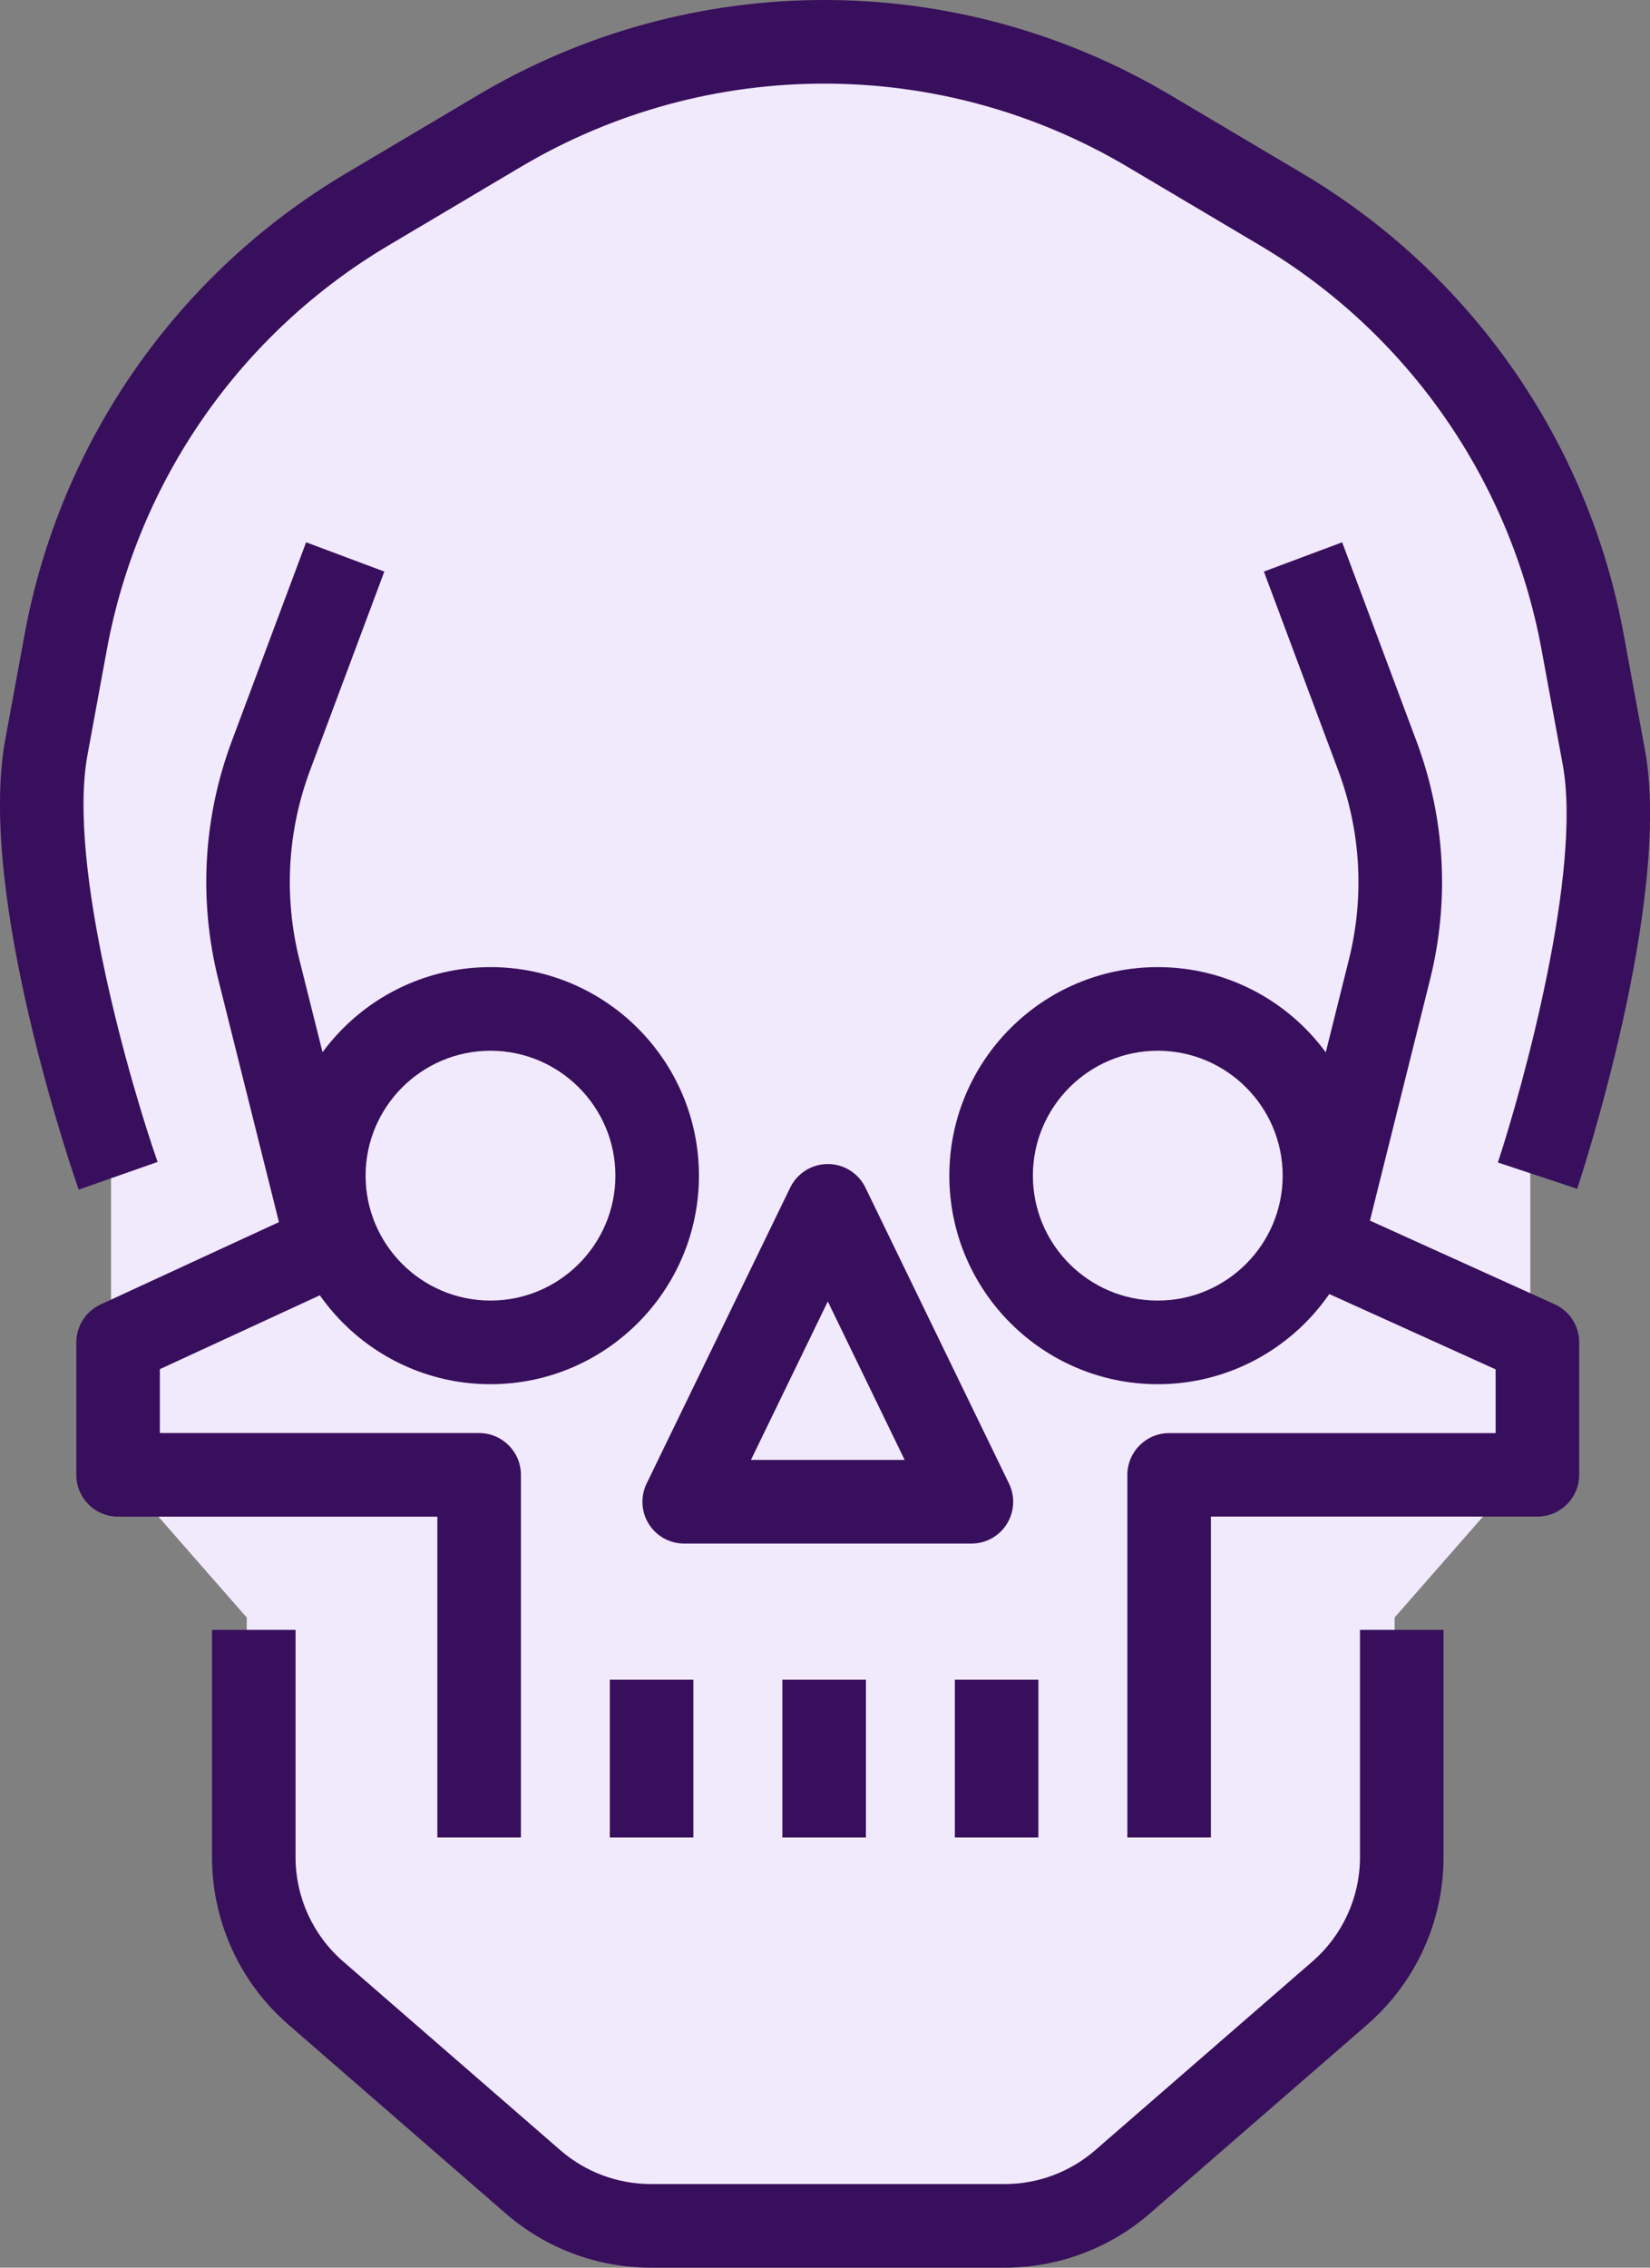
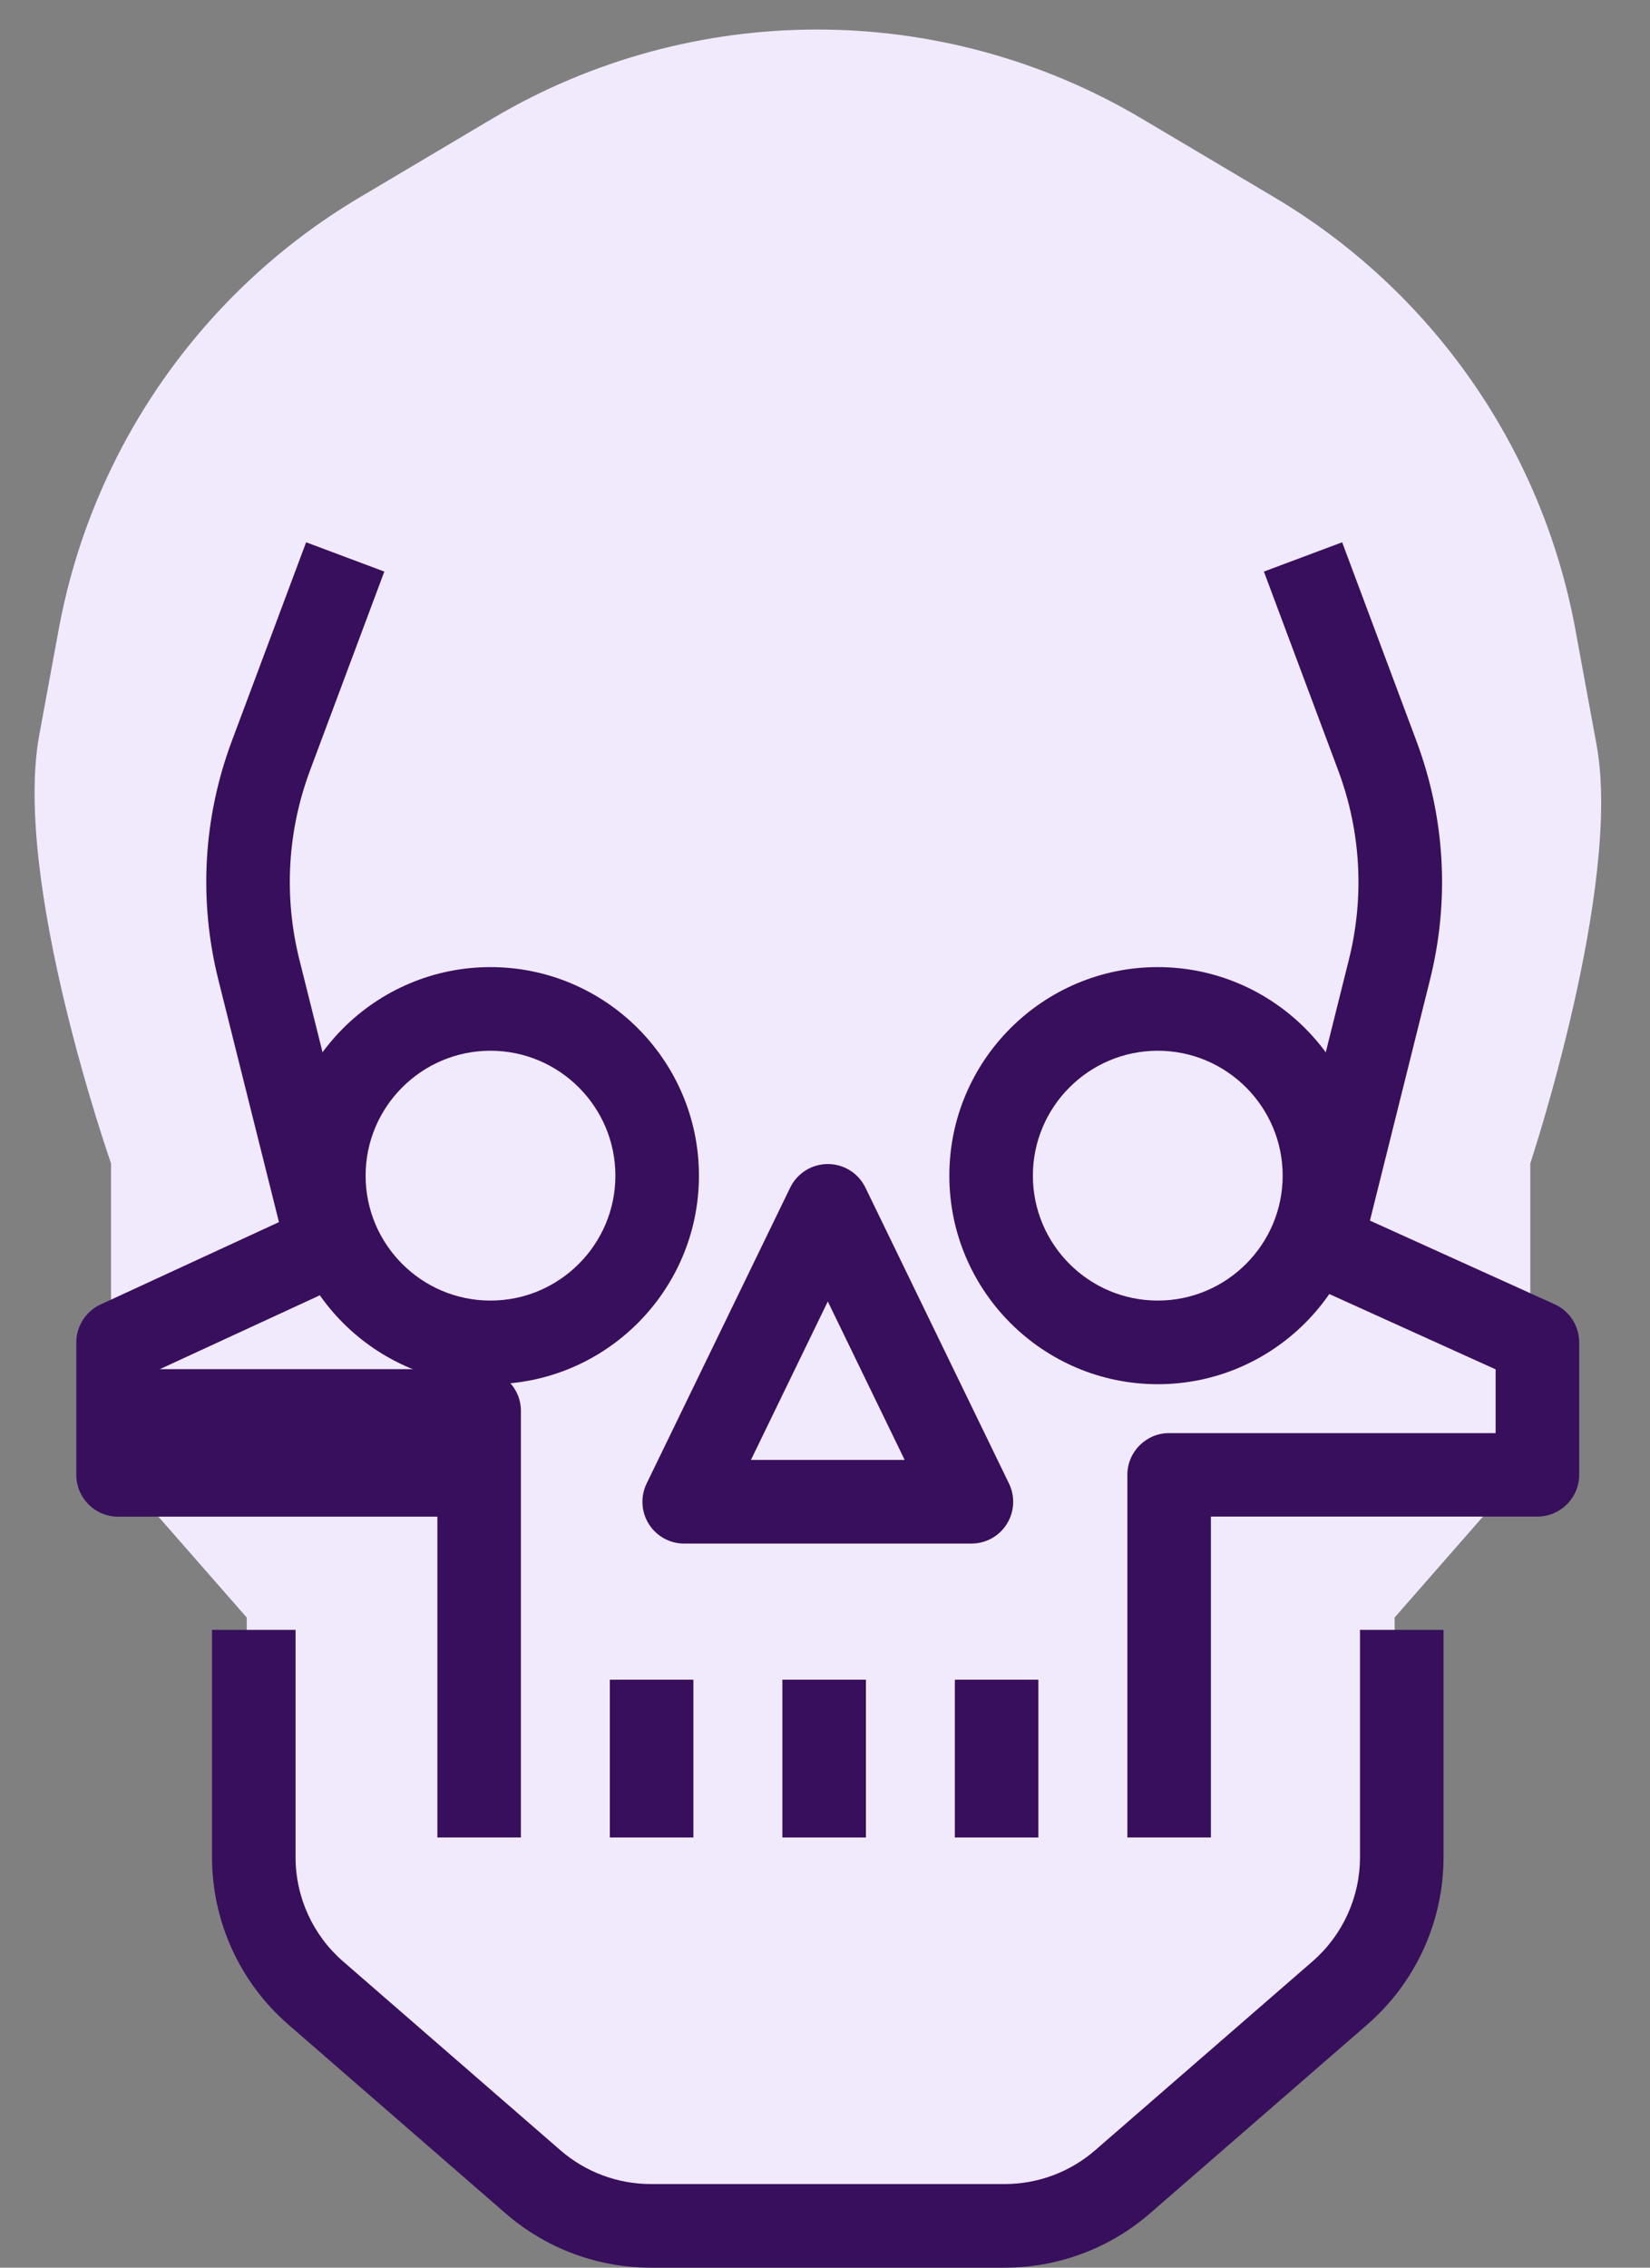
<svg xmlns="http://www.w3.org/2000/svg" id="Layer_2" viewBox="0 0 297.05 408.09">
  <rect x="0" y="0" width="297.05" height="408.09" fill="#808080" stroke="none" />
  <defs>
    <style>
      .cls-1 {
        fill: #380f5c;
      }

      .cls-2 {
        fill: #f1e9fc;
      }
    </style>
  </defs>
  <g id="Layer_1-2" data-name="Layer_1">
    <g>
      <path class="cls-2" d="M251.08,291.09v40.91c0,9.38-4.07,18.3-11.14,24.44l-39.11,33.97c-5.89,5.12-13.43,7.93-21.23,7.93h-63.7c-7.81,0-15.34-2.82-21.24-7.93l-39.1-33.97c-7.08-6.15-11.14-15.07-11.14-24.44v-40.91l-24.43-27.89v-53.84S2.2,158.69,7.07,132.27l3.49-18.96c5.99-32.55,25.77-60.93,54.24-77.82l23.83-14.14C124.67-.03,169.51-.03,205.56,21.35l23.83,14.14c28.47,16.89,48.24,45.26,54.23,77.82l3.81,20.73c4.67,25.34-11.93,75.32-11.93,75.32v53.84l-24.43,27.89Z" />
      <path class="cls-1" d="M180.87,408.09h-63.69c-9.62,0-18.91-3.47-26.17-9.78l-39.1-33.97c-8.73-7.58-13.74-18.56-13.74-30.12v-40.91h15.04v40.91c0,7.2,3.12,14.04,8.56,18.76l39.11,33.97c4.52,3.93,10.31,6.09,16.3,6.09h63.69c5.99,0,11.78-2.16,16.3-6.09l39.11-33.97c5.44-4.72,8.56-11.56,8.56-18.76v-40.91h15.04v40.91c0,11.56-5.01,22.54-13.73,30.12l-39.11,33.97c-7.26,6.3-16.55,9.78-26.17,9.78Z" />
      <path class="cls-1" d="M88.3,249.1c-20.69,0-37.52-16.83-37.52-37.53s16.83-37.53,37.52-37.53,37.53,16.83,37.53,37.53-16.84,37.53-37.53,37.53ZM88.3,189.09c-12.39,0-22.48,10.09-22.48,22.48s10.08,22.48,22.48,22.48,22.49-10.09,22.49-22.48-10.09-22.48-22.49-22.48Z" />
      <path class="cls-1" d="M208.43,249.1c-20.69,0-37.52-16.83-37.52-37.53s16.83-37.53,37.52-37.53,37.53,16.83,37.53,37.53-16.84,37.53-37.53,37.53ZM208.43,189.09c-12.39,0-22.48,10.09-22.48,22.48s10.08,22.48,22.48,22.48,22.49-10.09,22.49-22.48-10.09-22.48-22.49-22.48Z" />
      <path class="cls-1" d="M174.87,277.78h-51.7c-2.59,0-5-1.33-6.37-3.53-1.37-2.19-1.52-4.94-.39-7.27l25.85-53.26c1.26-2.59,3.88-4.24,6.77-4.24s5.51,1.64,6.77,4.24l25.85,53.26c1.13,2.33.98,5.08-.39,7.27-1.37,2.2-3.78,3.53-6.37,3.53ZM135.18,262.73h27.69l-13.84-28.52-13.84,28.52Z" />
      <rect class="cls-1" x="109.79" y="302.28" width="15.04" height="28.39" />
      <rect class="cls-1" x="171.9" y="302.28" width="15.04" height="28.39" />
      <rect class="cls-1" x="140.85" y="302.28" width="15.04" height="28.39" />
-       <path class="cls-1" d="M93.78,330.67h-15.04v-57.73H21.26c-4.15,0-7.52-3.37-7.52-7.52v-23.84c0-2.93,1.71-5.6,4.37-6.83l32.11-14.82-10.9-43.57c-3.58-14.31-2.75-29.17,2.41-42.99l13.38-35.78,14.08,5.27-13.37,35.77c-4.09,10.95-4.75,22.73-1.92,34.08l12.41,49.61c.88,3.51-.86,7.14-4.14,8.66l-33.39,15.41v11.5h57.48c4.15,0,7.52,3.37,7.52,7.52v65.25Z" />
+       <path class="cls-1" d="M93.78,330.67h-15.04v-57.73H21.26c-4.15,0-7.52-3.37-7.52-7.52v-23.84c0-2.93,1.71-5.6,4.37-6.83l32.11-14.82-10.9-43.57c-3.58-14.31-2.75-29.17,2.41-42.99l13.38-35.78,14.08,5.27-13.37,35.77c-4.09,10.95-4.75,22.73-1.92,34.08l12.41,49.61c.88,3.51-.86,7.14-4.14,8.66l-33.39,15.41h57.48c4.15,0,7.52,3.37,7.52,7.52v65.25Z" />
      <path class="cls-1" d="M218,330.67h-15.04v-65.25c0-4.15,3.37-7.52,7.52-7.52h58.78v-11.47l-34.55-15.64c-3.31-1.5-5.08-5.15-4.2-8.67l12.33-49.42c2.83-11.33,2.17-23.1-1.92-34.05l-13.38-35.79,14.09-5.27,13.38,35.79c5.16,13.81,6,28.66,2.43,42.95l-10.81,43.33,33.25,15.05c2.69,1.22,4.42,3.9,4.42,6.85v23.84c0,4.15-3.37,7.52-7.52,7.52h-58.78v57.73Z" />
-       <path class="cls-1" d="M14.16,214.07c-.75-2.15-18.38-52.88-13.22-80.94l3.49-18.97C10.82,79.47,31.89,49.25,62.23,31.24l23.84-14.14c38.44-22.8,86.18-22.8,124.61,0l23.84,14.14c30.35,18.01,51.41,48.23,57.79,82.92l3.82,20.73c4.96,26.93-11.49,76.94-12.19,79.05l-14.28-4.74c4.44-13.4,15.21-52.39,11.68-71.59l-3.82-20.73c-5.6-30.42-24.07-56.92-50.67-72.71l-23.83-14.13c-33.7-19.99-75.57-19.99-109.27,0l-23.83,14.14c-26.61,15.79-45.08,42.29-50.68,72.71l-3.49,18.97c-3.69,20.03,7.86,59.66,12.62,73.24l-14.19,4.98Z" />
    </g>
  </g>
</svg>